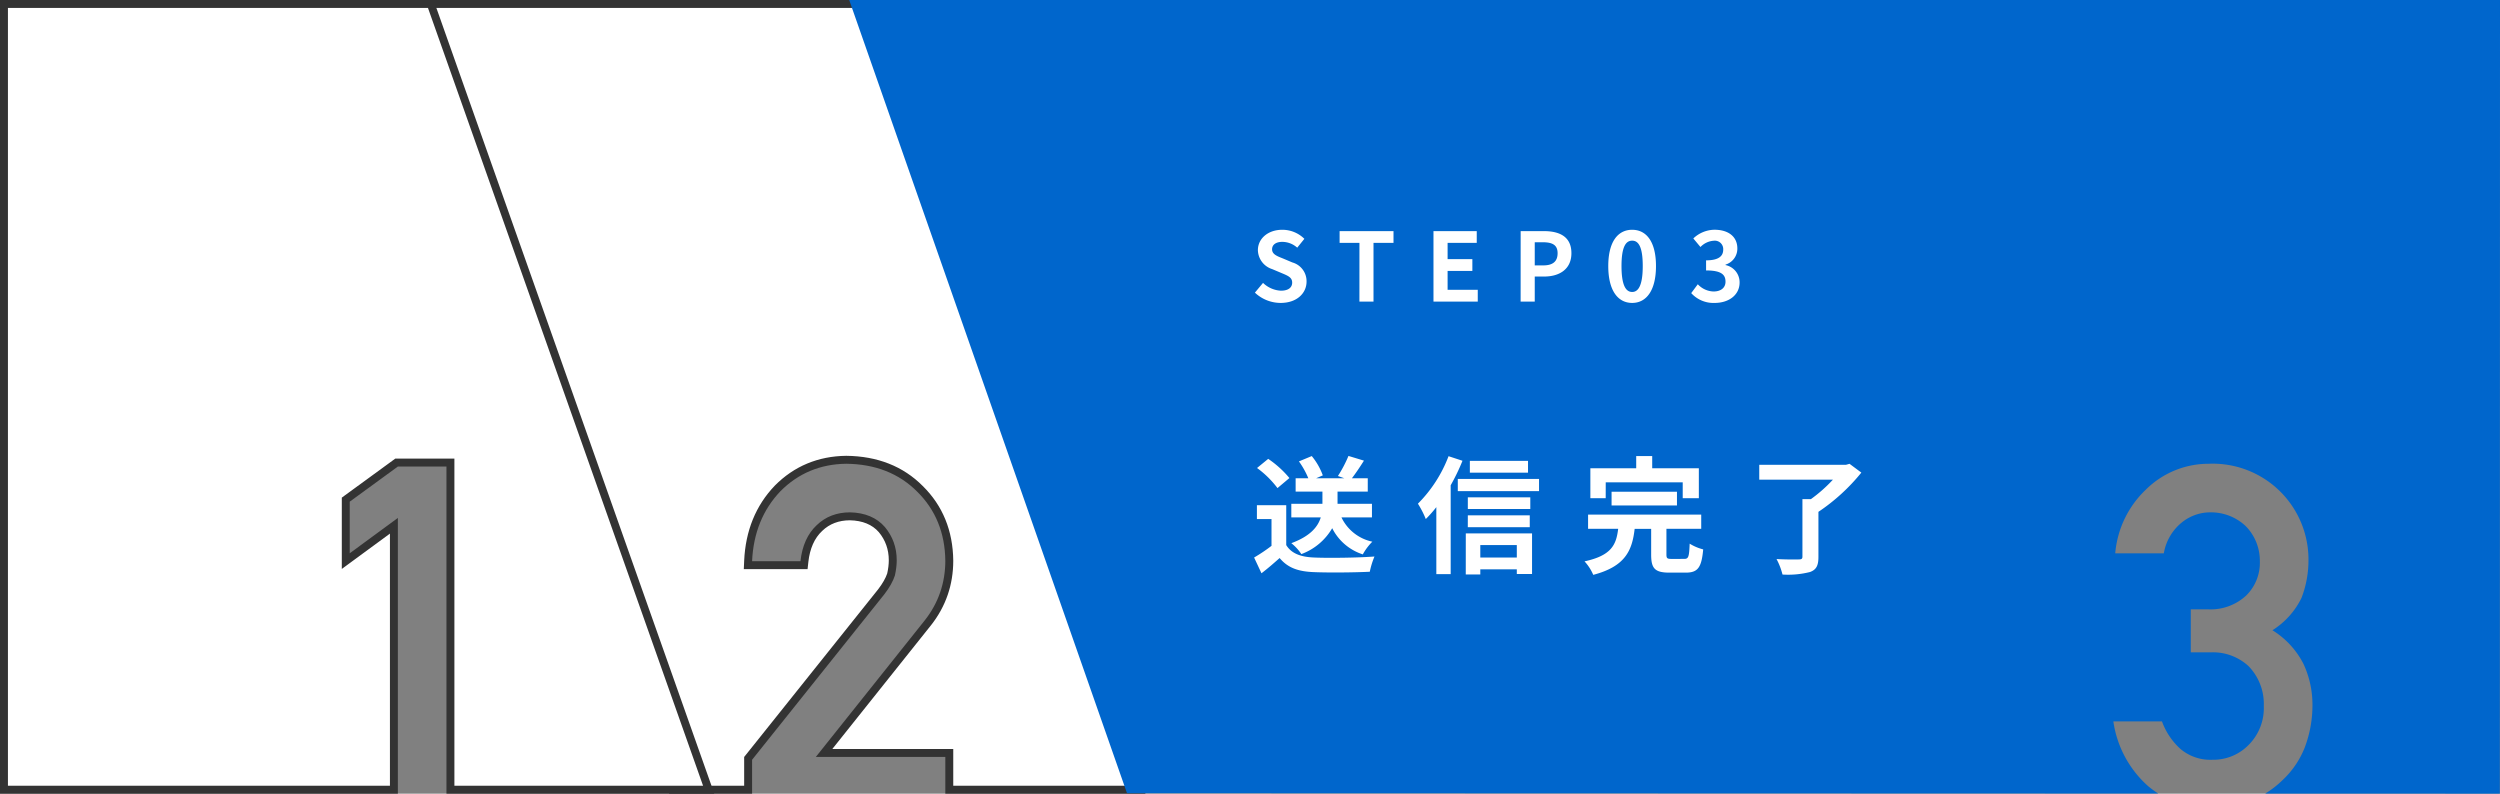
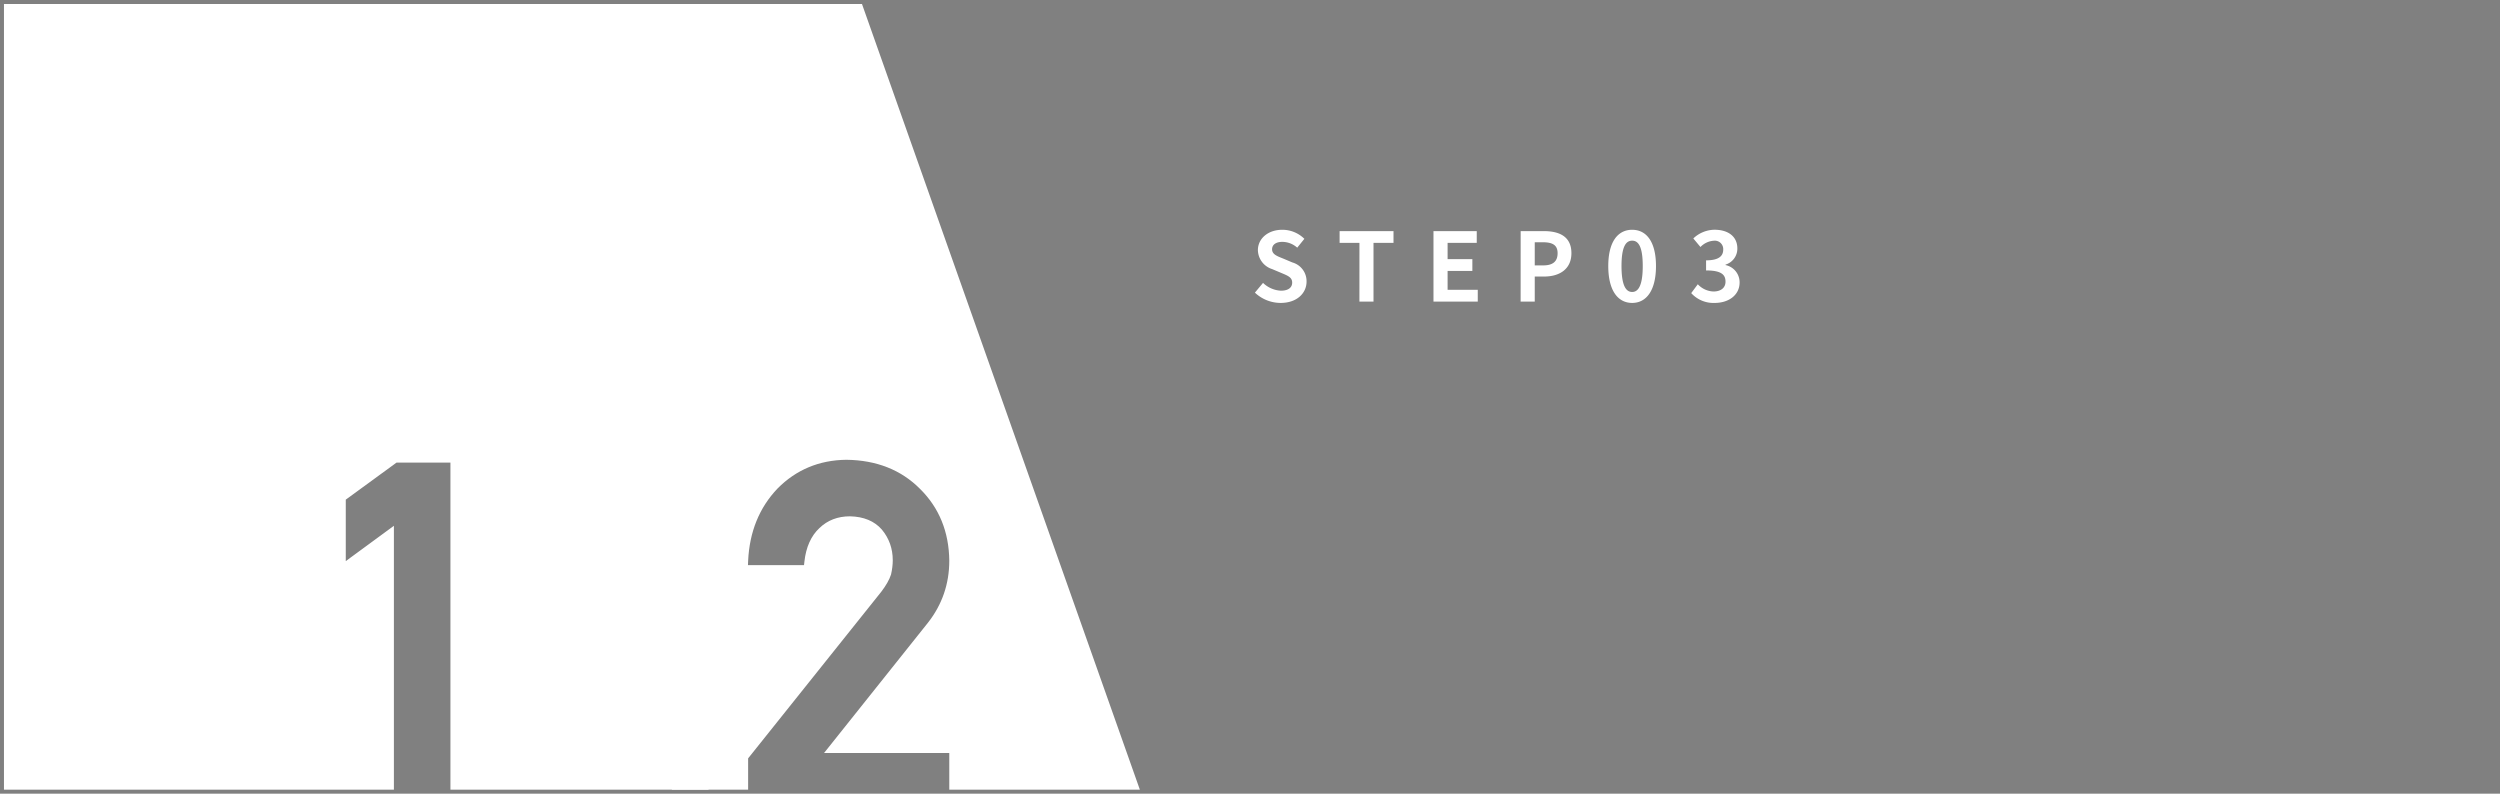
<svg xmlns="http://www.w3.org/2000/svg" width="315" height="100.001" viewBox="0 0 315 100.001">
  <rect x="0" y="0" width="315" height="100.001" fill="#808080" stroke="none" />
  <g id="step_img" transform="translate(-484.5 -799)">
    <g id="box" transform="translate(528.831 799)">
      <g id="step_shape02" fill="#fff">
        <path d="M 99.293 99.501 L 75.279 99.5 L 75.279 95.377 L 75.279 94.877 L 74.779 94.877 L 59.5 94.877 L 72.592 78.461 C 74.376 76.192 75.279 73.564 75.279 70.65 L 75.279 70.647 L 75.279 70.645 C 75.239 67.01 73.997 63.965 71.587 61.595 C 69.217 59.205 66.094 57.973 62.304 57.933 L 62.299 57.933 L 62.293 57.933 C 58.891 57.974 55.984 59.186 53.653 61.538 L 53.65 61.541 L 53.647 61.544 C 51.344 63.948 50.095 67.024 49.934 70.686 L 49.911 71.209 L 50.433 71.209 L 56.527 71.209 L 56.975 71.209 L 57.024 70.763 C 57.225 68.941 57.862 67.518 58.919 66.534 L 58.922 66.531 L 58.926 66.528 C 59.936 65.552 61.227 65.057 62.762 65.056 C 64.497 65.093 65.849 65.655 66.782 66.726 C 67.694 67.82 68.157 69.12 68.157 70.592 C 68.157 71.15 68.083 71.756 67.939 72.391 C 67.722 73.051 67.308 73.781 66.71 74.561 L 50.043 95.416 L 49.933 95.553 L 49.933 95.729 L 49.933 99.5 L 40.338 99.5 L 0.739 0.5 L 64.277 0.5 L 99.293 99.501 Z" stroke="none" />
-         <path d="M 98.586 99.001 L 63.924 1 L 1.477 1 L 40.677 99 L 49.433 99 L 49.433 95.729 L 49.433 95.378 L 49.652 95.104 L 66.316 74.253 C 66.872 73.528 67.256 72.857 67.457 72.257 C 67.589 71.667 67.657 71.106 67.657 70.592 C 67.657 69.243 67.234 68.051 66.402 67.051 C 65.566 66.094 64.34 65.591 62.757 65.556 C 61.358 65.558 60.186 66.006 59.273 66.888 L 59.266 66.894 L 59.26 66.9 C 58.293 67.8 57.708 69.118 57.521 70.818 L 57.423 71.709 L 56.527 71.709 L 50.433 71.709 L 49.388 71.709 L 49.434 70.664 C 49.601 66.878 50.897 63.693 53.286 61.199 L 53.292 61.192 L 53.298 61.186 C 55.725 58.738 58.749 57.475 62.287 57.433 L 62.298 57.433 L 62.309 57.433 C 66.234 57.475 69.474 58.755 71.939 61.24 C 74.446 63.706 75.738 66.868 75.779 70.639 L 75.779 70.645 L 75.779 70.65 C 75.779 73.679 74.84 76.41 72.987 78.768 L 72.985 78.77 L 72.982 78.773 L 60.538 94.377 L 74.779 94.377 L 75.779 94.377 L 75.779 95.377 L 75.779 99 L 98.586 99.001 M 100 100.001 L 99.999 100.001 L 74.779 100 L 74.779 95.377 L 58.461 95.377 L 72.201 78.15 C 73.912 75.973 74.779 73.45 74.779 70.65 C 74.741 67.151 73.548 64.223 71.234 61.949 C 68.96 59.655 65.953 58.472 62.299 58.433 C 59.033 58.472 56.244 59.635 54.008 61.89 C 51.792 64.204 50.589 67.171 50.433 70.709 L 56.527 70.709 C 56.741 68.764 57.432 67.236 58.578 66.168 C 59.686 65.098 61.096 64.556 62.768 64.556 C 64.653 64.596 66.132 65.217 67.162 66.402 C 68.154 67.589 68.657 68.998 68.657 70.592 C 68.657 71.194 68.577 71.845 68.422 72.525 C 68.188 73.246 67.745 74.035 67.103 74.869 L 50.433 95.729 L 50.433 100 L 40 100 L 7.882893442001659e-06 1.227701795869507e-05 L 64.631 1.227701795869507e-05 L 100 100 L 100 100.001 Z" stroke="none" fill="#333" />
      </g>
    </g>
    <g id="box-2" data-name="box" transform="translate(484.5 799)">
      <g id="step_shape01" fill="#fff">
        <path d="M 89.293 99.501 L 56.754 99.5 L 56.754 58.784 L 56.754 58.284 L 56.254 58.284 L 50.131 58.284 L 49.968 58.284 L 49.836 58.38 L 43.772 62.805 L 43.567 62.955 L 43.567 63.209 L 43.567 69.712 L 43.567 70.7 L 44.363 70.115 L 49.631 66.247 L 49.631 99.5 L 0.5 99.5 L 0.5 0.5 L 54.277 0.5 L 89.293 99.501 Z" stroke="none" />
-         <path d="M 88.586 99.001 L 53.924 1 L 1 1 L 1 99 L 49.131 99 L 49.131 67.234 L 44.659 70.518 L 43.067 71.687 L 43.067 69.712 L 43.067 63.209 L 43.067 62.701 L 43.477 62.401 L 49.542 57.977 L 49.805 57.784 L 50.131 57.784 L 56.254 57.784 L 57.254 57.784 L 57.254 58.784 L 57.254 99 L 88.586 99.001 M 90 100.001 L 89.999 100.001 L 56.254 100 L 56.254 58.784 L 50.131 58.784 L 44.067 63.209 L 44.067 69.712 L 50.131 65.259 L 50.131 100 L 4.140625151194399e-06 100 L 4.140625151194399e-06 1.227701795869507e-05 L 54.631 1.227701795869507e-05 L 90 100 L 90 100.001 Z" stroke="none" fill="#333" />
      </g>
    </g>
    <g id="box-3" data-name="box" transform="translate(591.5 799)">
-       <path id="step_shape03" d="M207.977,100h0L178.42,99.99a12.306,12.306,0,0,0,2.229-1.742,11.246,11.246,0,0,0,2.761-4.094,15.06,15.06,0,0,0,.96-5.368,12.146,12.146,0,0,0-1.143-5.156,10.7,10.7,0,0,0-3.9-4.219,10,10,0,0,0,3.662-4.072,13.164,13.164,0,0,0,.878-4.746,12.066,12.066,0,0,0-12.6-12.158,11.2,11.2,0,0,0-7.91,3.281,12.521,12.521,0,0,0-3.838,8h6.123a6.364,6.364,0,0,1,2.285-3.9,5.692,5.692,0,0,1,3.574-1.26,6.38,6.38,0,0,1,4.453,1.729,6.214,6.214,0,0,1,1.787,4.424,5.783,5.783,0,0,1-1.729,4.336,6.6,6.6,0,0,1-4.863,1.728h-2.11v5.421h2.579a6.615,6.615,0,0,1,4.687,1.728,6.839,6.839,0,0,1,1.933,5.039,6.562,6.562,0,0,1-1.933,4.922,6.2,6.2,0,0,1-4.541,1.846,5.826,5.826,0,0,1-4.043-1.377,8.664,8.664,0,0,1-2.314-3.458h-6.124a13.438,13.438,0,0,0,4.365,8.145,13.036,13.036,0,0,0,1.285.947L35,99.941,0,0H208Z" fill="#06c" />
-     </g>
+       </g>
    <g id="グループ化_202" data-name="グループ化 202" transform="translate(642.118 823)">
-       <path id="パス_5314" data-name="パス 5314" d="M15.248-5.808V-7.52H10.912V-9.056H14.72v-1.68h-2c.464-.608,1.008-1.408,1.52-2.224l-1.952-.592a15.889,15.889,0,0,1-1.328,2.528l.816.288H8.208l.848-.368a8.279,8.279,0,0,0-1.392-2.432l-1.616.672a10.537,10.537,0,0,1,1.184,2.128h-1.6v1.68H9.008V-7.52H5.088v1.712H8.8C8.448-4.656,7.52-3.456,5.088-2.56A5.984,5.984,0,0,1,6.352-1.184,7.505,7.505,0,0,0,10.24-4.448a6.55,6.55,0,0,0,3.856,3.3,6.98,6.98,0,0,1,1.2-1.6,5.59,5.59,0,0,1-3.888-3.056Zm-10.4-4.96a12.812,12.812,0,0,0-2.672-2.416L.768-12.032A12.108,12.108,0,0,1,3.344-9.5Zm-.4,3.424H.752V-5.6h1.84v3.376A21.013,21.013,0,0,1,.4-.752l.928,1.984c.88-.672,1.584-1.3,2.288-1.92,1.04,1.248,2.352,1.7,4.32,1.776,1.9.08,5.12.048,7.04-.048a9.965,9.965,0,0,1,.592-1.92c-2.128.16-5.728.208-7.6.128C6.3-.816,5.1-1.248,4.448-2.32Zm30.464-5.584H27.584v1.488h7.328ZM24.9-13.52A17.023,17.023,0,0,1,21.04-7.536,12.326,12.326,0,0,1,22.032-5.6,15.585,15.585,0,0,0,23.36-7.1V1.344h1.808v-11.2a25.948,25.948,0,0,0,1.488-3.088ZM33.5-2.32V-.752H28.9V-2.32Zm-6.432,3.7H28.9V.736H33.5v.592h1.92v-5.12H27.072Zm.256-5.952h7.808V-6.064H27.328ZM35.2-8.336H27.328v1.472H35.2Zm-9.136-2.32V-9.12H36.3v-1.536Zm18.64.432h9.7v2h2.032V-12H50.56v-1.536H48.544V-12H42.768v3.776H44.7ZM53.68-7.312V-9.04H45.44v1.728ZM53.024-.576c-.576,0-.672-.064-.672-.576V-4.368h4.384V-6.16H42.48v1.792h3.792c-.24,1.984-.816,3.36-4.24,4.1a5.941,5.941,0,0,1,1.1,1.7c4.016-1.056,4.9-3.04,5.216-5.792h2.08V-1.12c0,1.728.448,2.272,2.3,2.272h2.048c1.52,0,2-.608,2.208-2.928A6.057,6.057,0,0,1,55.28-2.5c-.064,1.648-.144,1.92-.672,1.92Zm22.4-11.984-.464.128H64.048v1.872h9.28A18.367,18.367,0,0,1,70.56-8.112H69.488V-.864c0,.272-.112.352-.464.352-.368.016-1.68.016-2.8-.048a8.332,8.332,0,0,1,.752,1.952,11.242,11.242,0,0,0,3.472-.32c.784-.288,1.056-.8,1.056-1.9v-5.68a24.514,24.514,0,0,0,5.408-4.944Z" transform="translate(0 47)" fill="#fff" />
      <path id="パス_5313" data-name="パス 5313" d="M3.744.168C5.8.168,7.008-1.068,7.008-2.52A2.453,2.453,0,0,0,5.22-4.932L4.056-5.424c-.756-.3-1.392-.528-1.392-1.164,0-.588.5-.936,1.284-.936a2.833,2.833,0,0,1,1.884.732l.9-1.116a3.941,3.941,0,0,0-2.784-1.14C2.148-9.048.876-7.932.876-6.48a2.573,2.573,0,0,0,1.8,2.388l1.188.5c.792.336,1.332.54,1.332,1.2,0,.624-.492,1.02-1.416,1.02a3.494,3.494,0,0,1-2.256-.984L.5-1.128A4.732,4.732,0,0,0,3.744.168ZM13.668,0h1.776V-7.4h2.52V-8.88H11.172V-7.4h2.5ZM23,0h5.58V-1.488h-3.8V-3.864H27.9V-5.352H24.78V-7.4h3.672V-8.88H23Zm10.98,0H35.76V-3.156h1.188c1.908,0,3.432-.912,3.432-2.94,0-2.1-1.512-2.784-3.48-2.784H33.984ZM35.76-4.56V-7.476h1.008c1.224,0,1.872.348,1.872,1.38S38.052-4.56,36.828-4.56ZM48.036.168c1.8,0,3-1.584,3-4.644s-1.2-4.572-3-4.572-3.012,1.5-3.012,4.572S46.224.168,48.036.168Zm0-1.38c-.768,0-1.344-.768-1.344-3.264s.576-3.2,1.344-3.2,1.332.72,1.332,3.2S48.792-1.212,48.036-1.212ZM58.452.168c1.692,0,3.12-.948,3.12-2.58A2.219,2.219,0,0,0,59.8-4.6v-.06a2.1,2.1,0,0,0,1.488-2.028c0-1.524-1.164-2.364-2.88-2.364A3.94,3.94,0,0,0,55.74-7.956l.9,1.08a2.534,2.534,0,0,1,1.68-.792,1.061,1.061,0,0,1,1.188,1.116c0,.792-.528,1.356-2.16,1.356v1.272c1.932,0,2.448.54,2.448,1.416,0,.792-.612,1.236-1.512,1.236a2.821,2.821,0,0,1-1.98-.912l-.828,1.116A3.775,3.775,0,0,0,58.452.168Z" transform="translate(0 14)" fill="#fff" />
    </g>
  </g>
</svg>